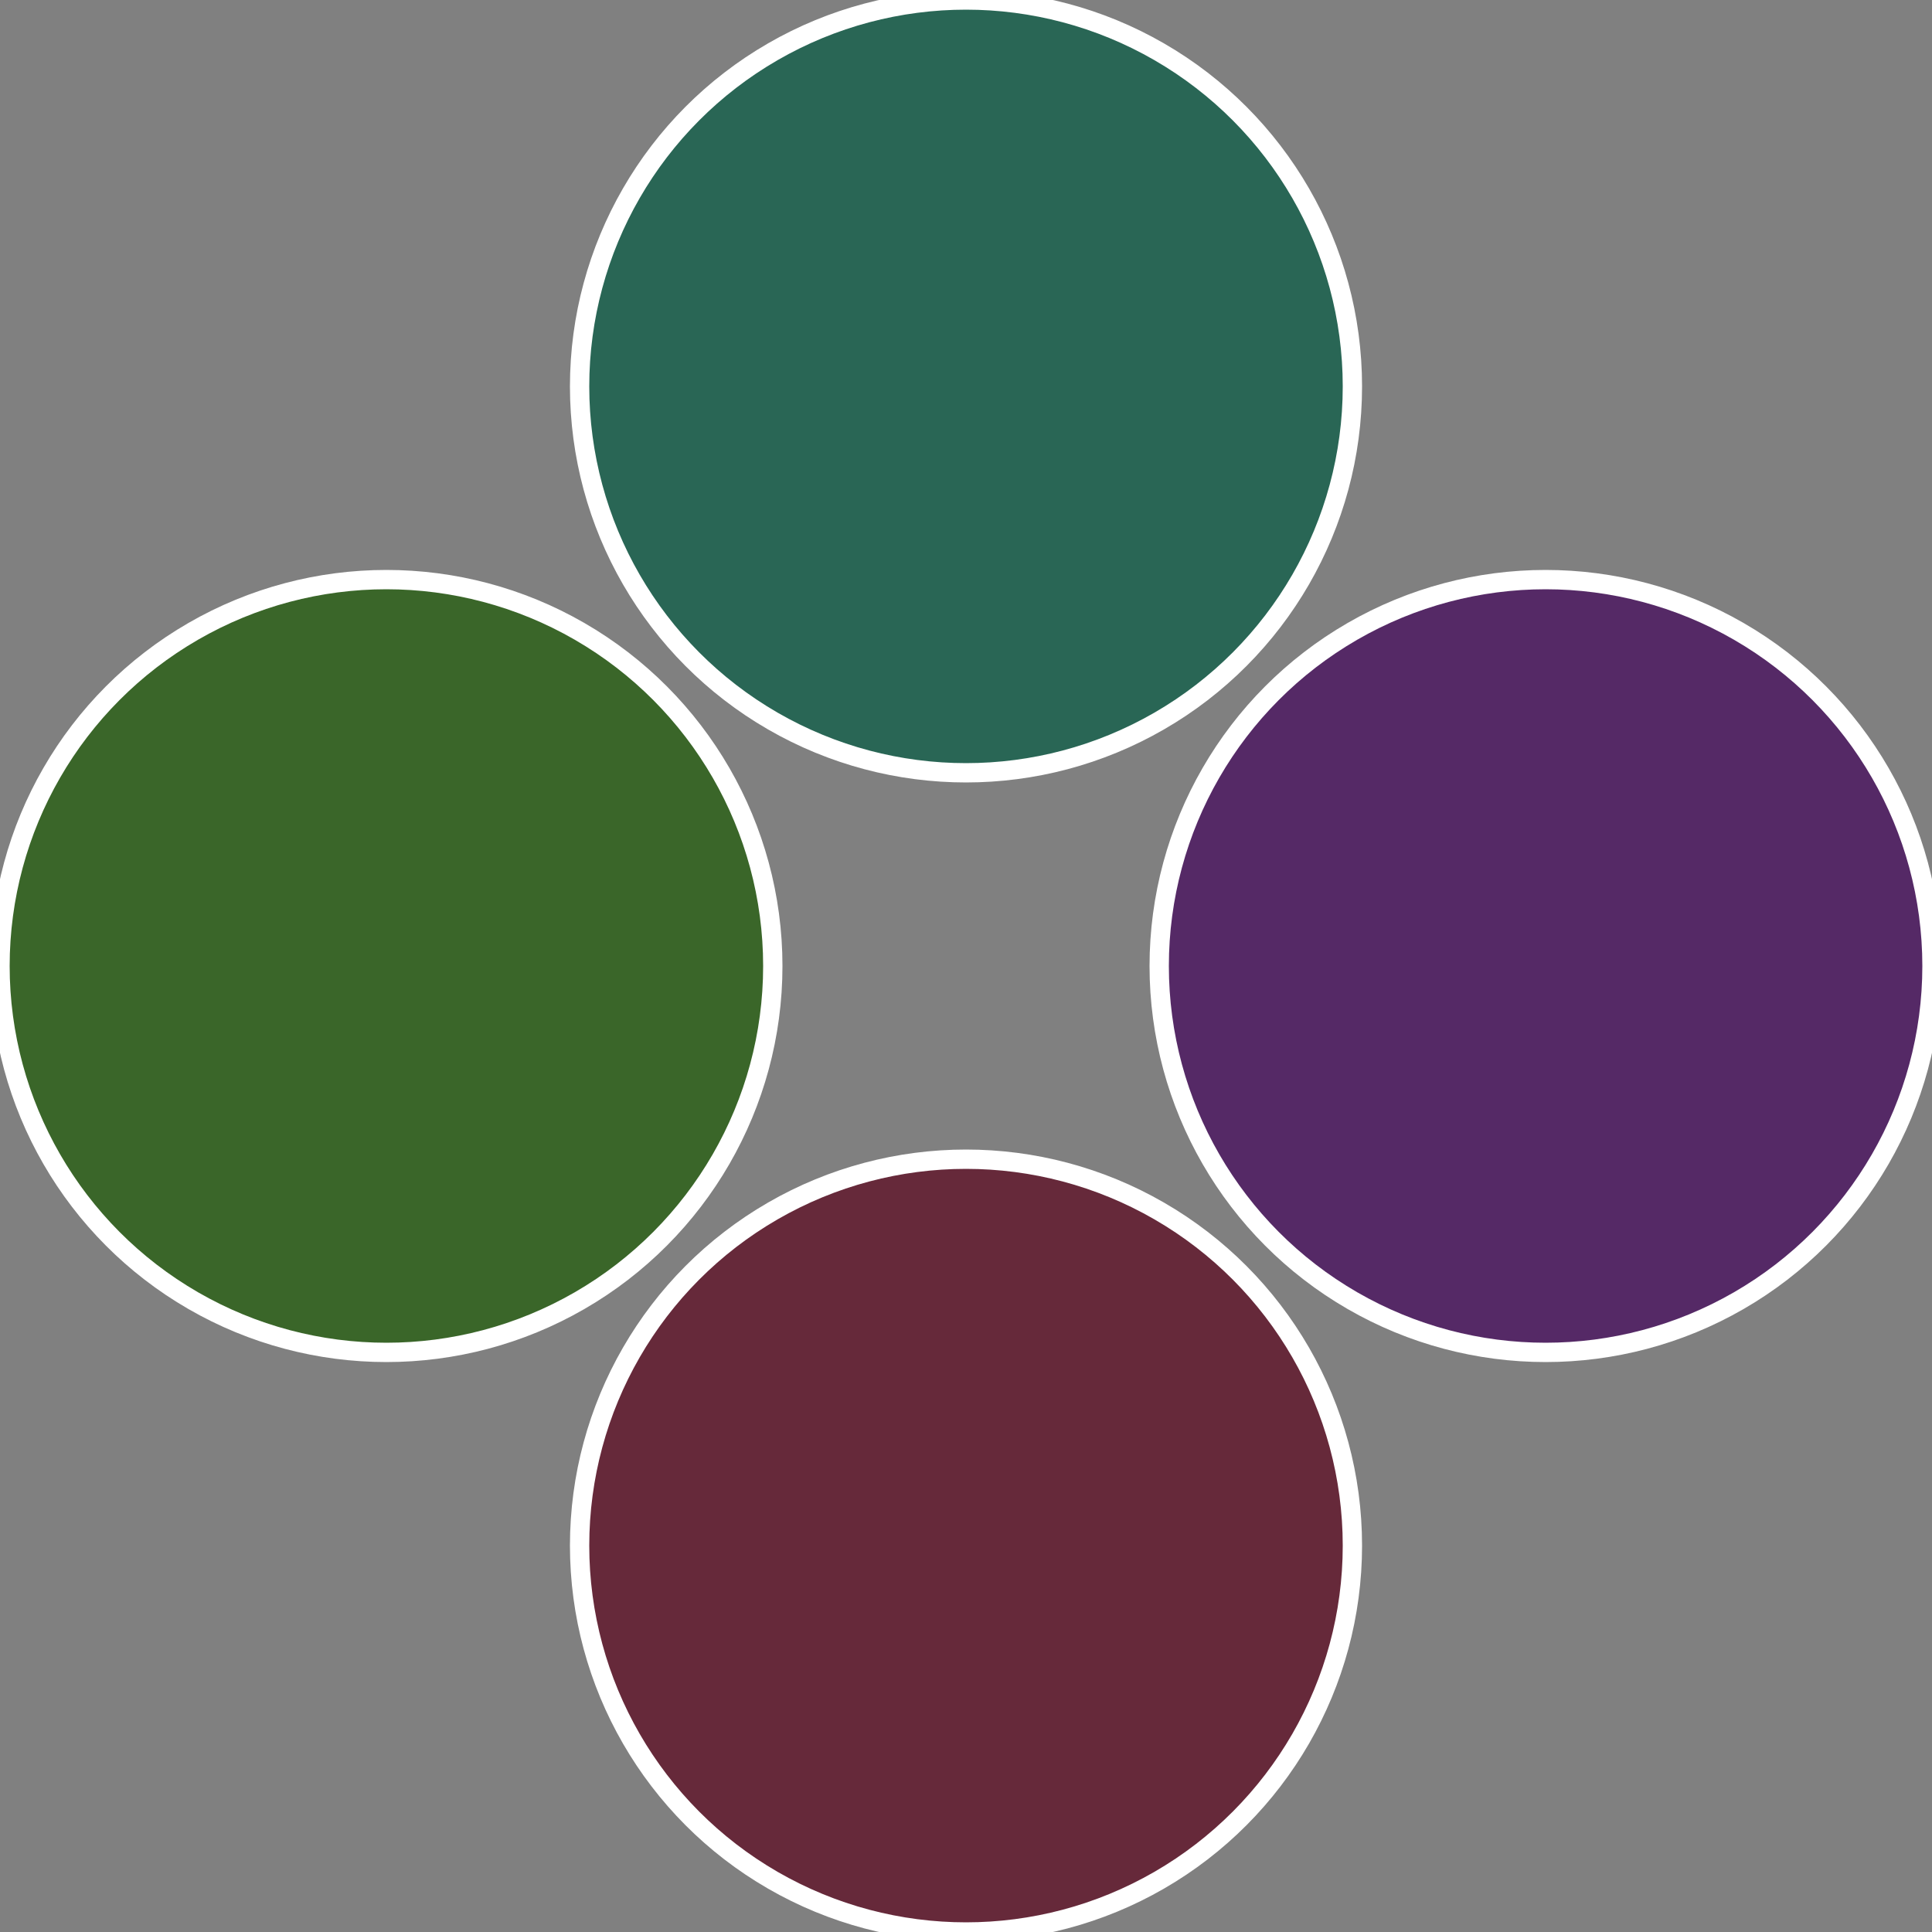
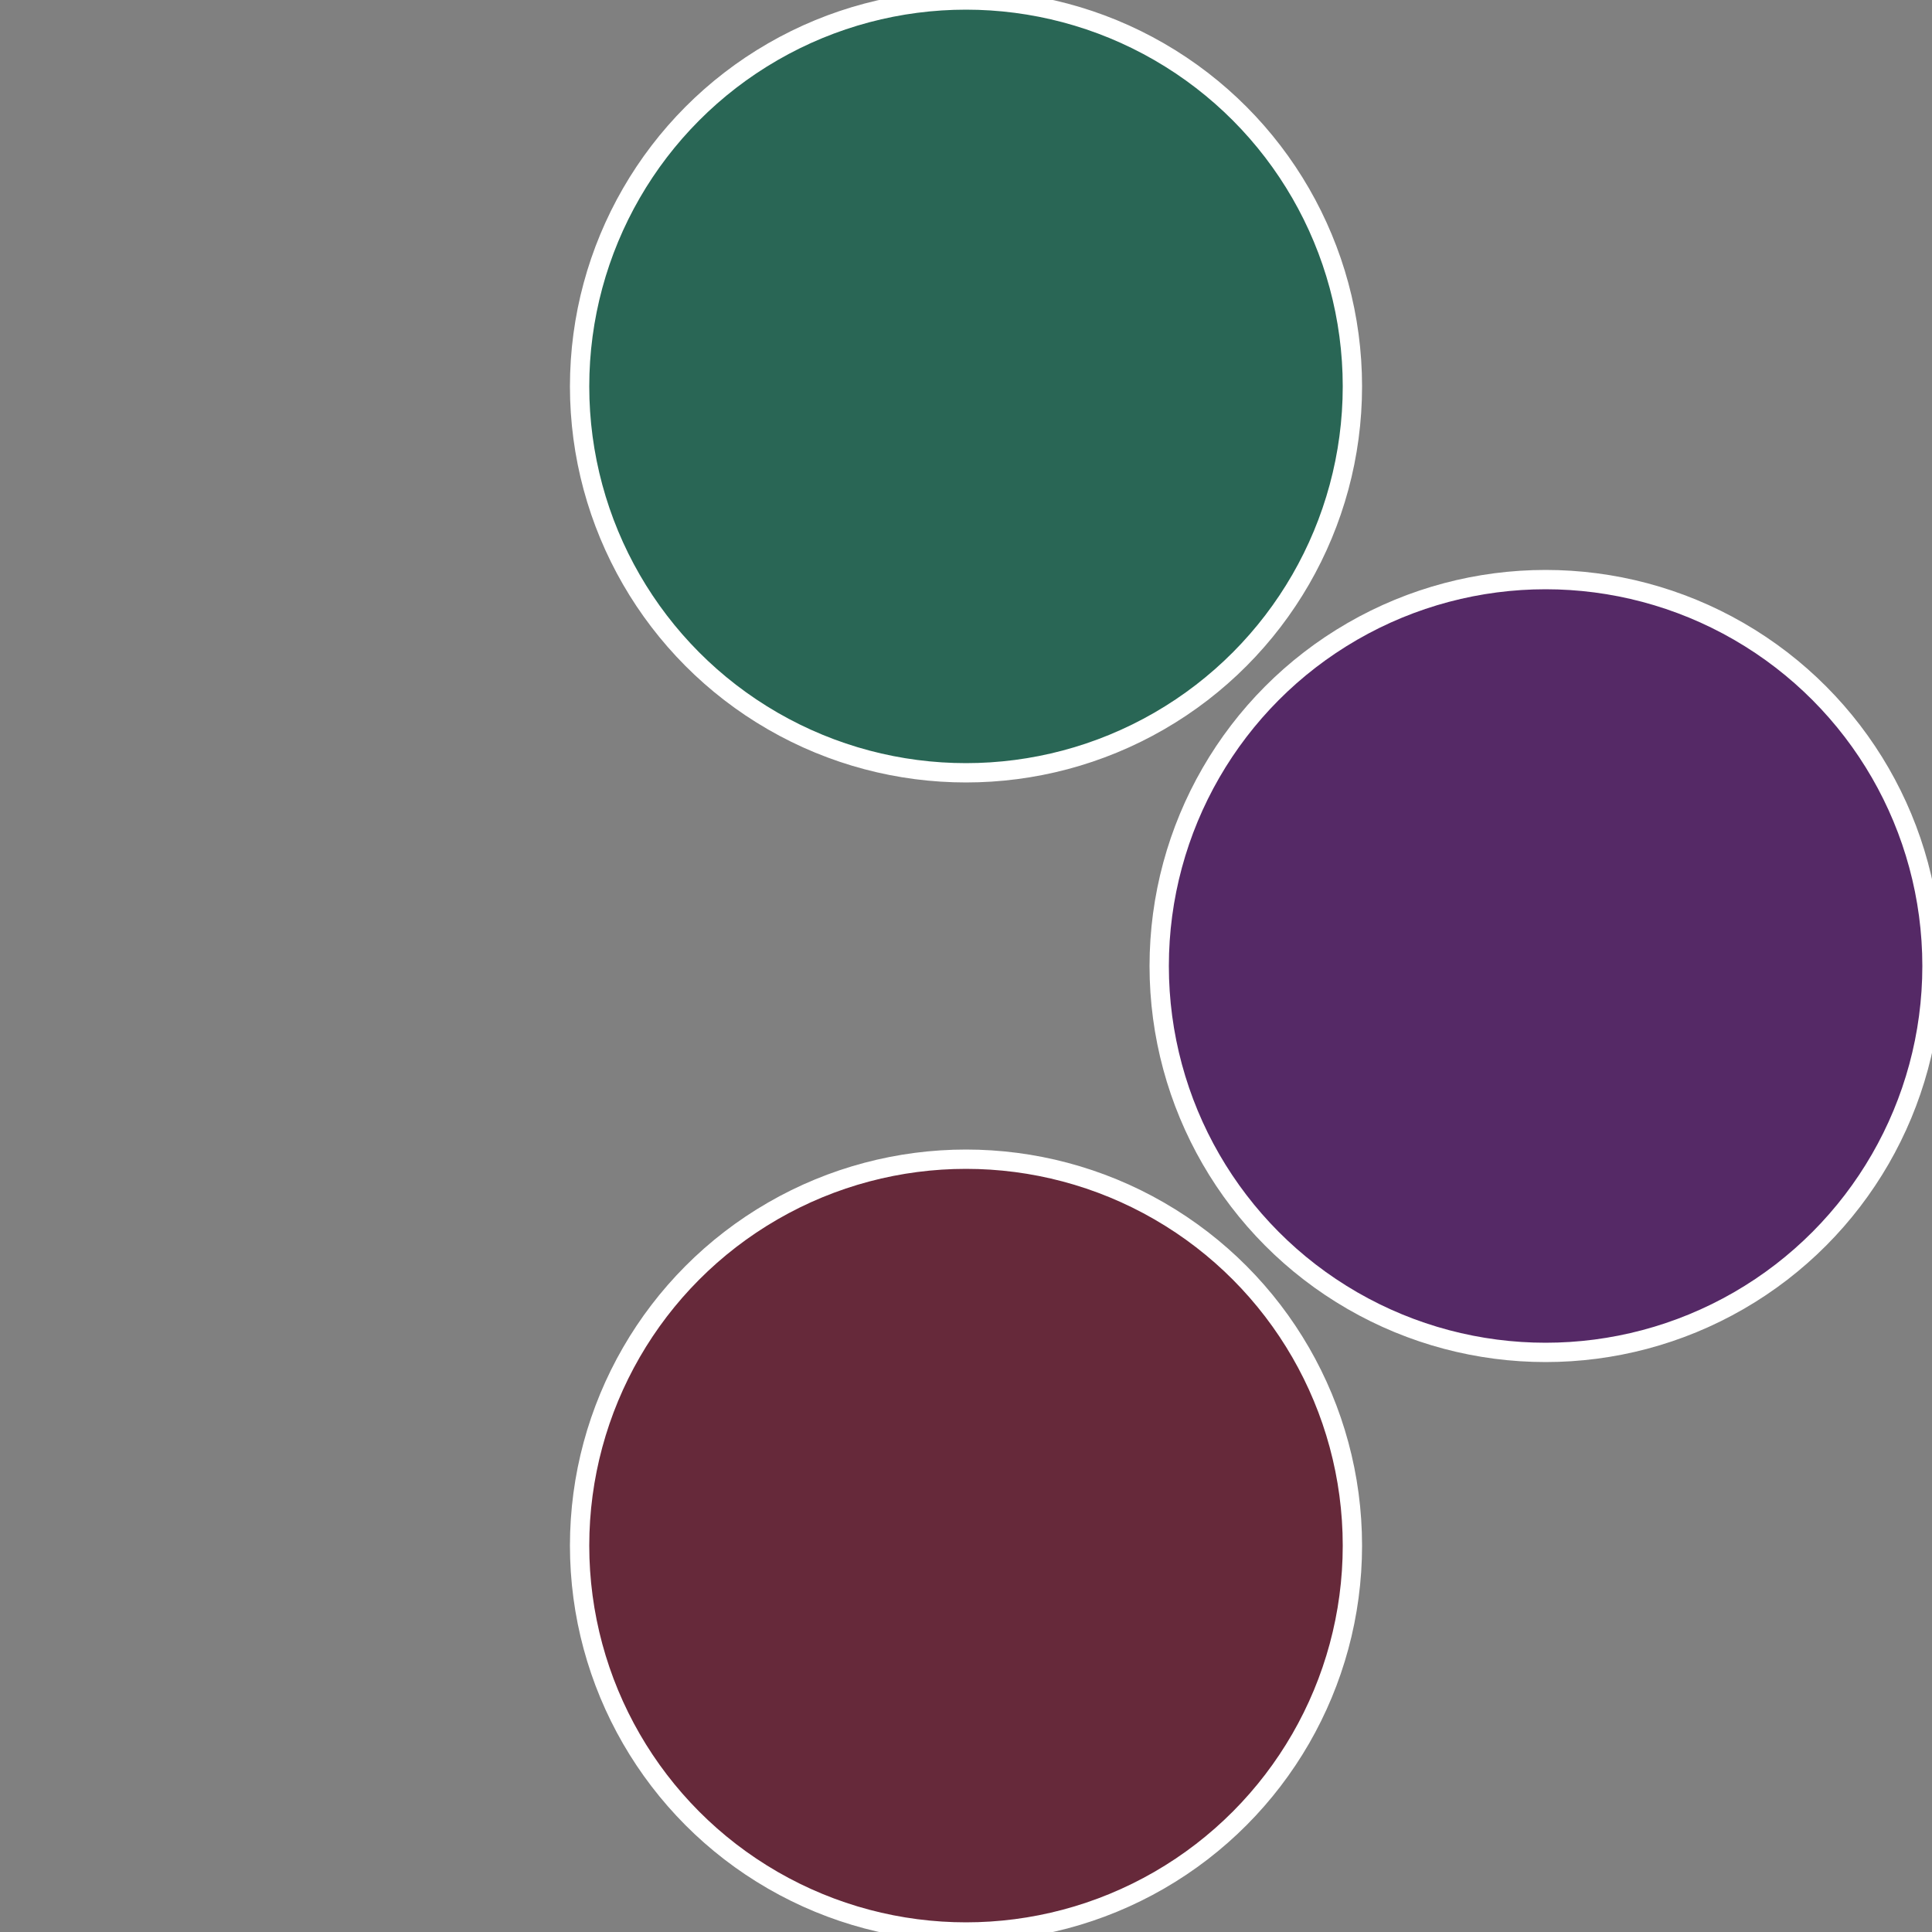
<svg xmlns="http://www.w3.org/2000/svg" width="500" height="500" viewBox="-1 -1 2 2">
  <rect x="-1" y="-1" width="2" height="2" fill="#808080" stroke="none" />
  <circle cx="0.6" cy="0" r="0.4" fill="#552966" stroke="#fff" stroke-width="1%" />
  <circle cx="3.6739403974421E-17" cy="0.6" r="0.4" fill="#66293a" stroke="#fff" stroke-width="1%" />
-   <circle cx="-0.6" cy="7.3478807948841E-17" r="0.4" fill="#3a6629" stroke="#fff" stroke-width="1%" />
  <circle cx="-1.1021821192326E-16" cy="-0.6" r="0.4" fill="#296655" stroke="#fff" stroke-width="1%" />
</svg>